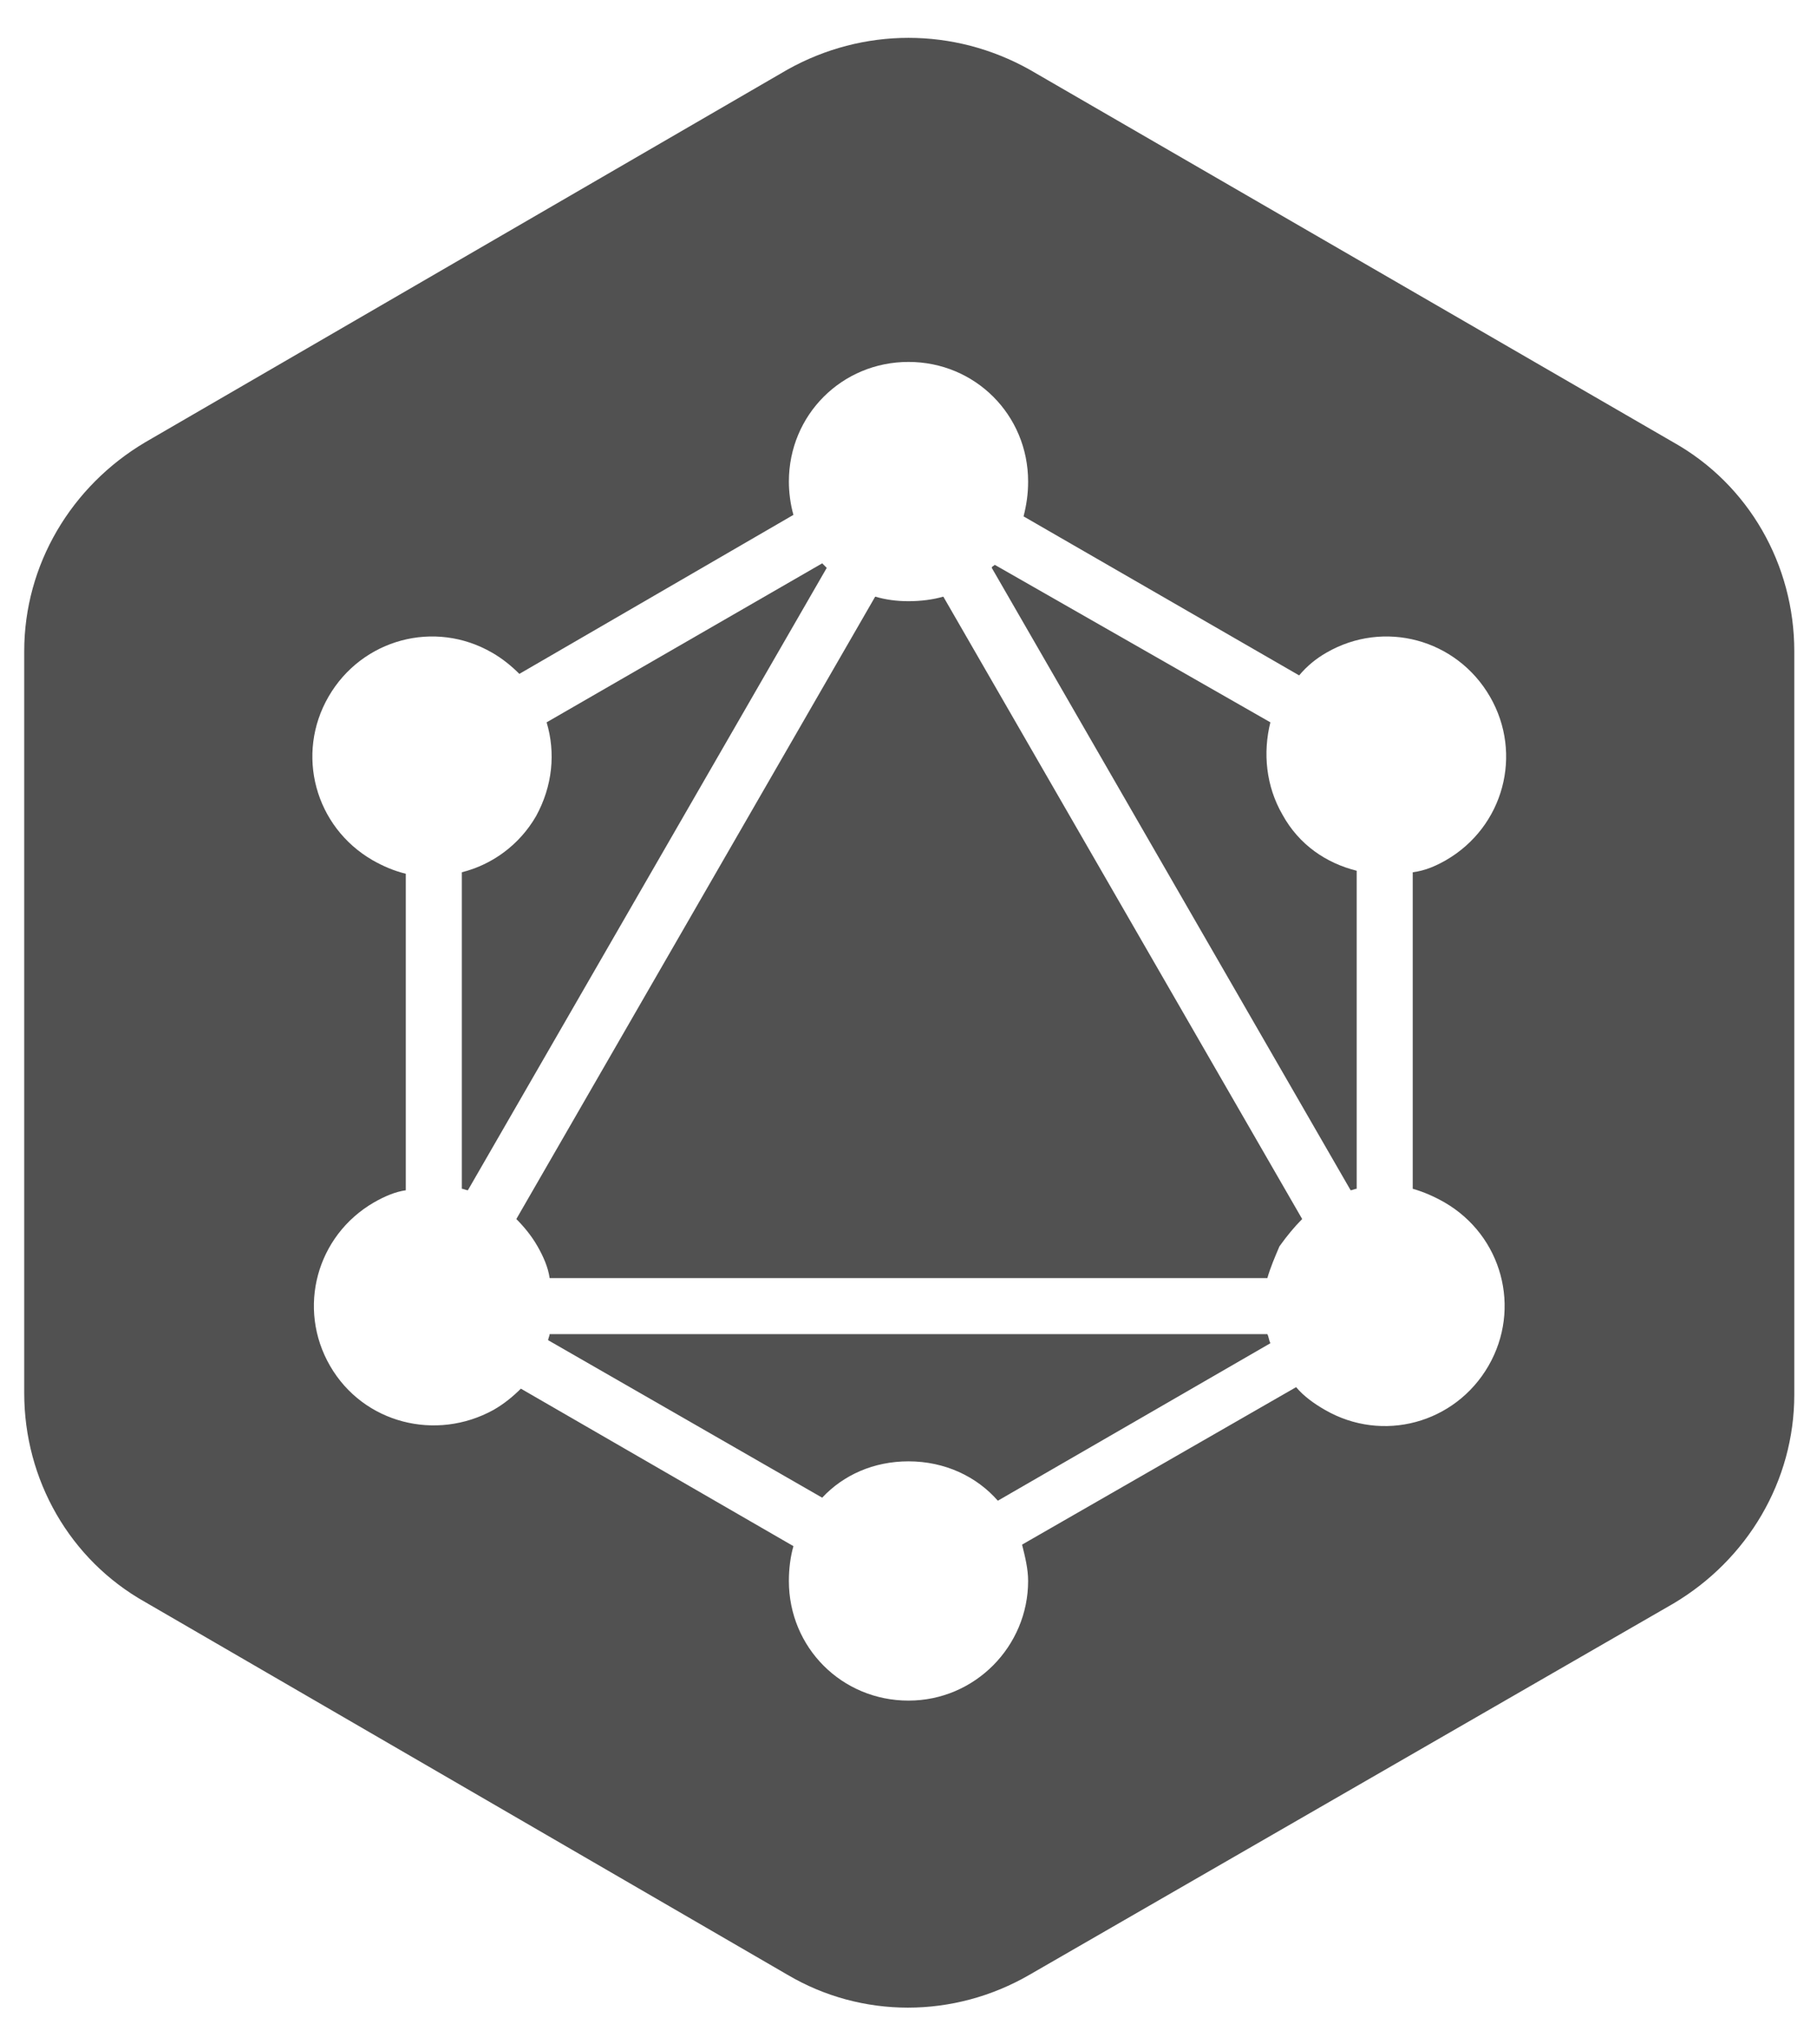
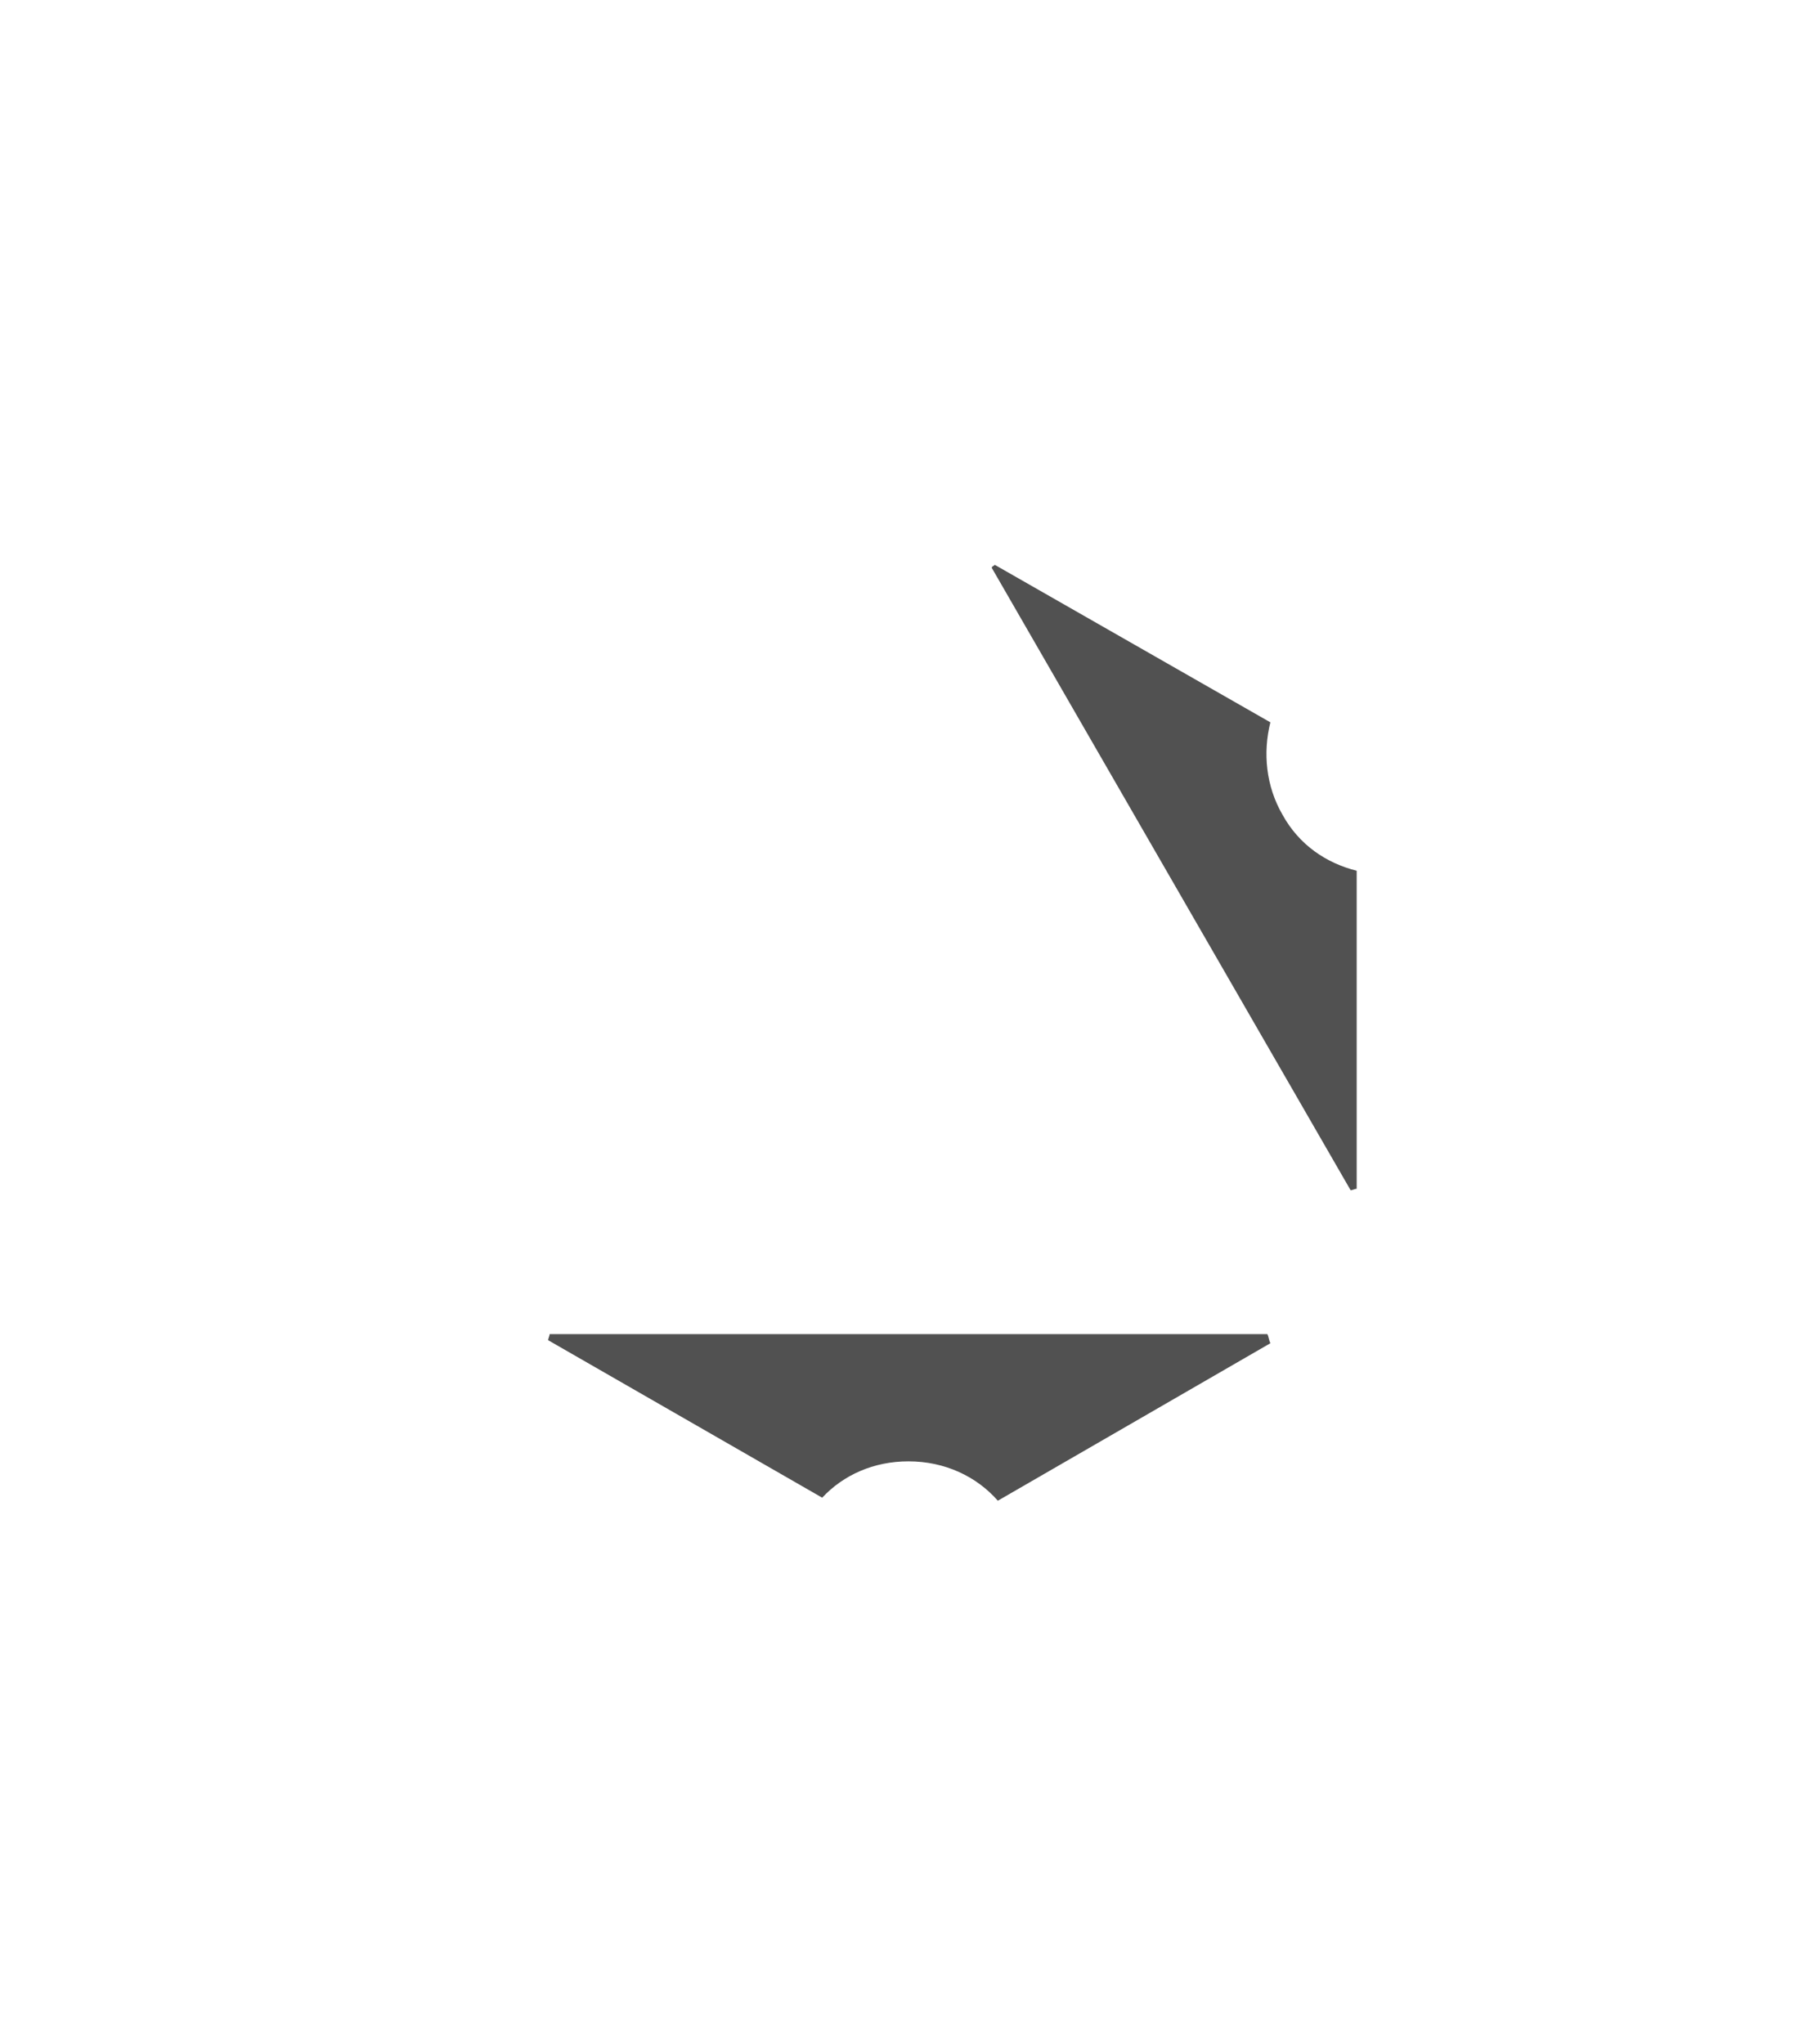
<svg xmlns="http://www.w3.org/2000/svg" id="Layer_1" style="enable-background:new 0 0 120 135;" version="1.1" viewBox="0 0 120 135" x="0px" xml:space="preserve" y="0px">
  <style type="text/css">
	.st0{fill:#515151;}
</style>
  <g>
-     <path class="st0" d="M35.4,53.9c-1.1,1.9-2.9,3.2-4.9,3.7v20.9c0.1,0,0.3,0.1,0.4,0.1l23.7-41.1c-0.1-0.1-0.2-0.2-0.3-0.3   L36.1,47.7C36.7,49.7,36.5,51.9,35.4,53.9z" />
-     <path class="st0" d="M86,80.5L62.3,39.4c-0.7,0.2-1.5,0.3-2.3,0.3c-0.8,0-1.5-0.1-2.2-0.3L34.1,80.5c0.5,0.5,1,1.1,1.4,1.8   c0.4,0.7,0.7,1.4,0.8,2.1h47.4c0.2-0.7,0.5-1.4,0.8-2.1C85,81.6,85.5,81,86,80.5z" />
    <path class="st0" d="M65.5,37.5l23.7,41.1c0.1,0,0.3-0.1,0.4-0.1v-21c-2-0.5-3.8-1.7-4.9-3.7c-1.1-1.9-1.3-4.1-0.8-6.1L65.7,37.3   C65.6,37.4,65.5,37.4,65.5,37.5z" />
-     <path class="st0" d="M110.5,29.2L68,4.6c-5-2.8-11-2.8-16,0L9.6,29.2c-4.9,2.9-8,8.1-8,13.8v49c0,5.7,3,11,8,13.8L52,130.4   c4.9,2.9,11,2.9,16,0l42.5-24.5c4.9-2.9,8-8.1,8-13.8V43C118.5,37.3,115.5,32,110.5,29.2z M95.4,79.4c3.8,2.2,5.1,7,2.9,10.8   c-2.2,3.8-7,5.1-10.8,2.9c-0.7-0.4-1.4-0.9-1.9-1.5L67.5,102c0.2,0.8,0.4,1.6,0.4,2.4c0,4.3-3.5,7.9-7.9,7.9s-7.9-3.5-7.9-7.9   c0-0.8,0.1-1.6,0.3-2.3l-18-10.4c-0.5,0.5-1.1,1-1.8,1.4c-3.8,2.1-8.6,0.9-10.8-2.9c-2.2-3.8-0.9-8.6,2.9-10.8   c0.7-0.4,1.4-0.7,2.1-0.8V57.7c-0.8-0.2-1.5-0.5-2.2-0.9c-3.8-2.2-5.1-7-2.9-10.8s7-5.1,10.8-2.9c0.7,0.4,1.3,0.9,1.8,1.4L52.4,34   c-0.2-0.7-0.3-1.5-0.3-2.2c0-4.4,3.5-7.9,7.9-7.9s7.9,3.5,7.9,7.9c0,0.8-0.1,1.5-0.3,2.3l18.2,10.5c0.5-0.6,1.1-1.1,1.8-1.5   c3.8-2.2,8.6-0.9,10.8,2.9c2.2,3.8,0.9,8.6-2.9,10.8c-0.7,0.4-1.4,0.7-2.2,0.8v20.9C94,78.7,94.7,79,95.4,79.4z" />
    <path class="st0" d="M36.3,88.1c0,0.1-0.1,0.3-0.1,0.4l18.1,10.4c1.4-1.5,3.4-2.4,5.7-2.4c2.4,0,4.5,1,5.9,2.6l18-10.4   c-0.1-0.2-0.1-0.4-0.2-0.6H36.3z" />
  </g>
</svg>